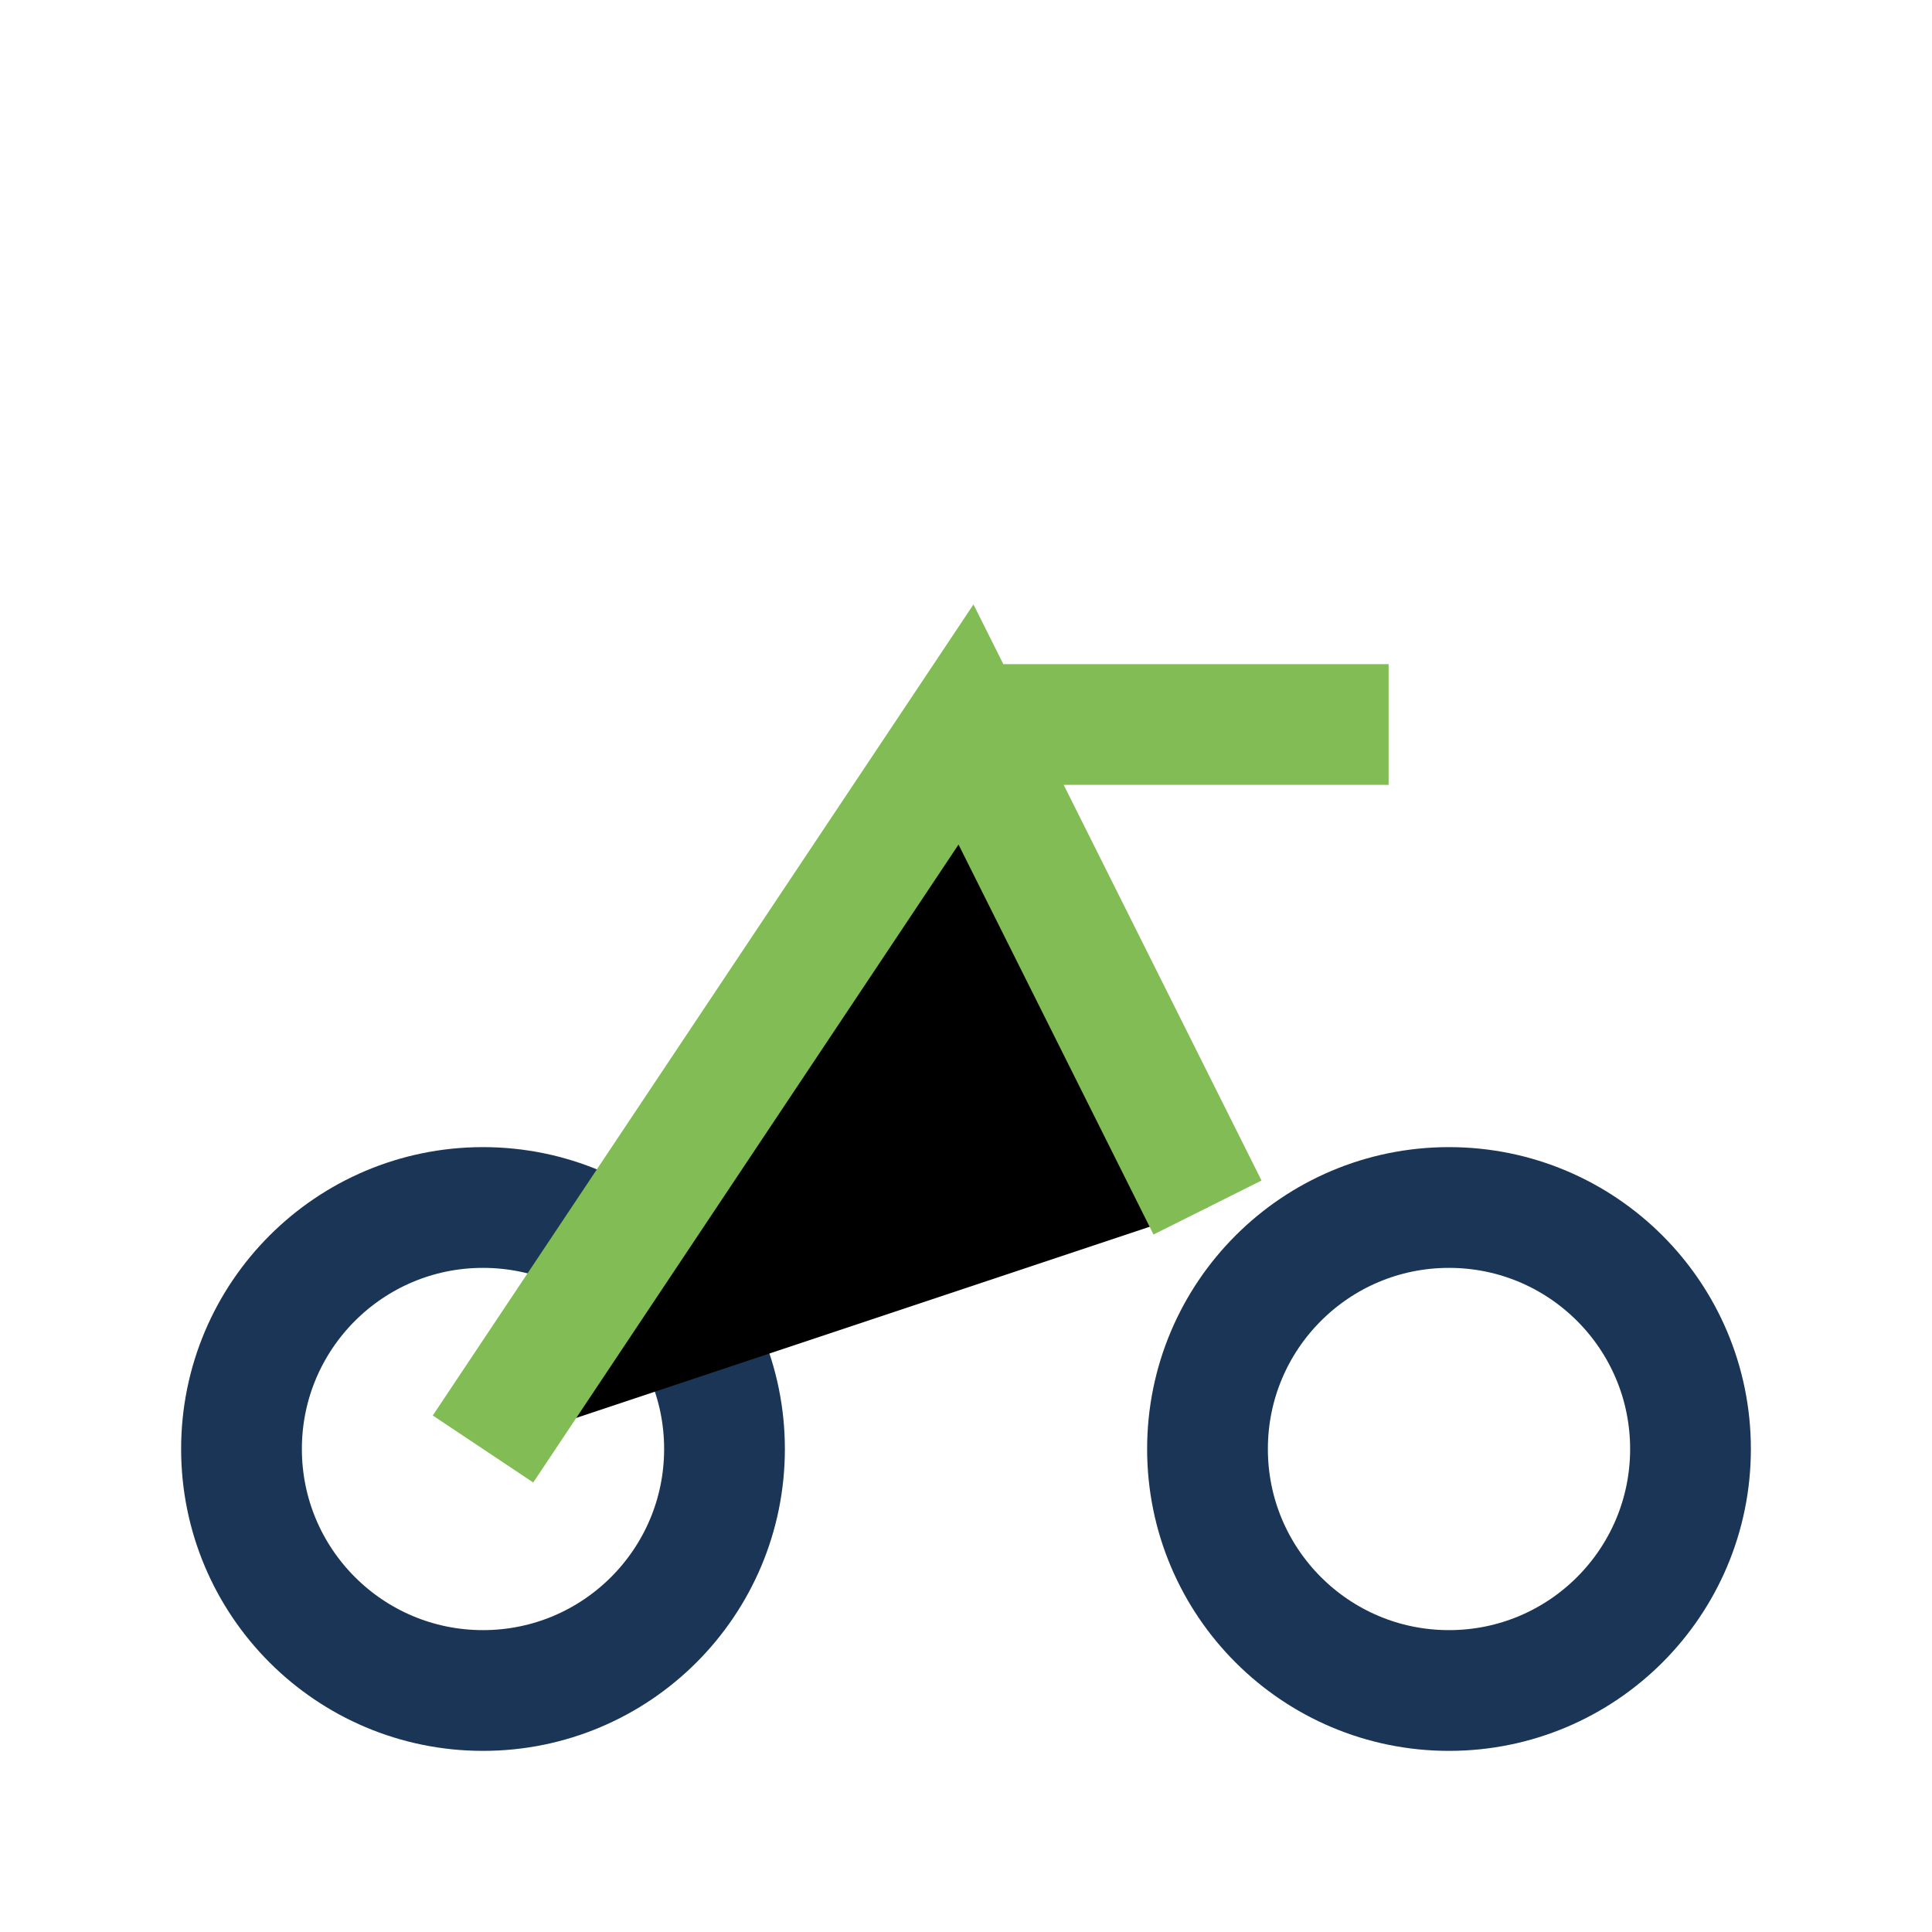
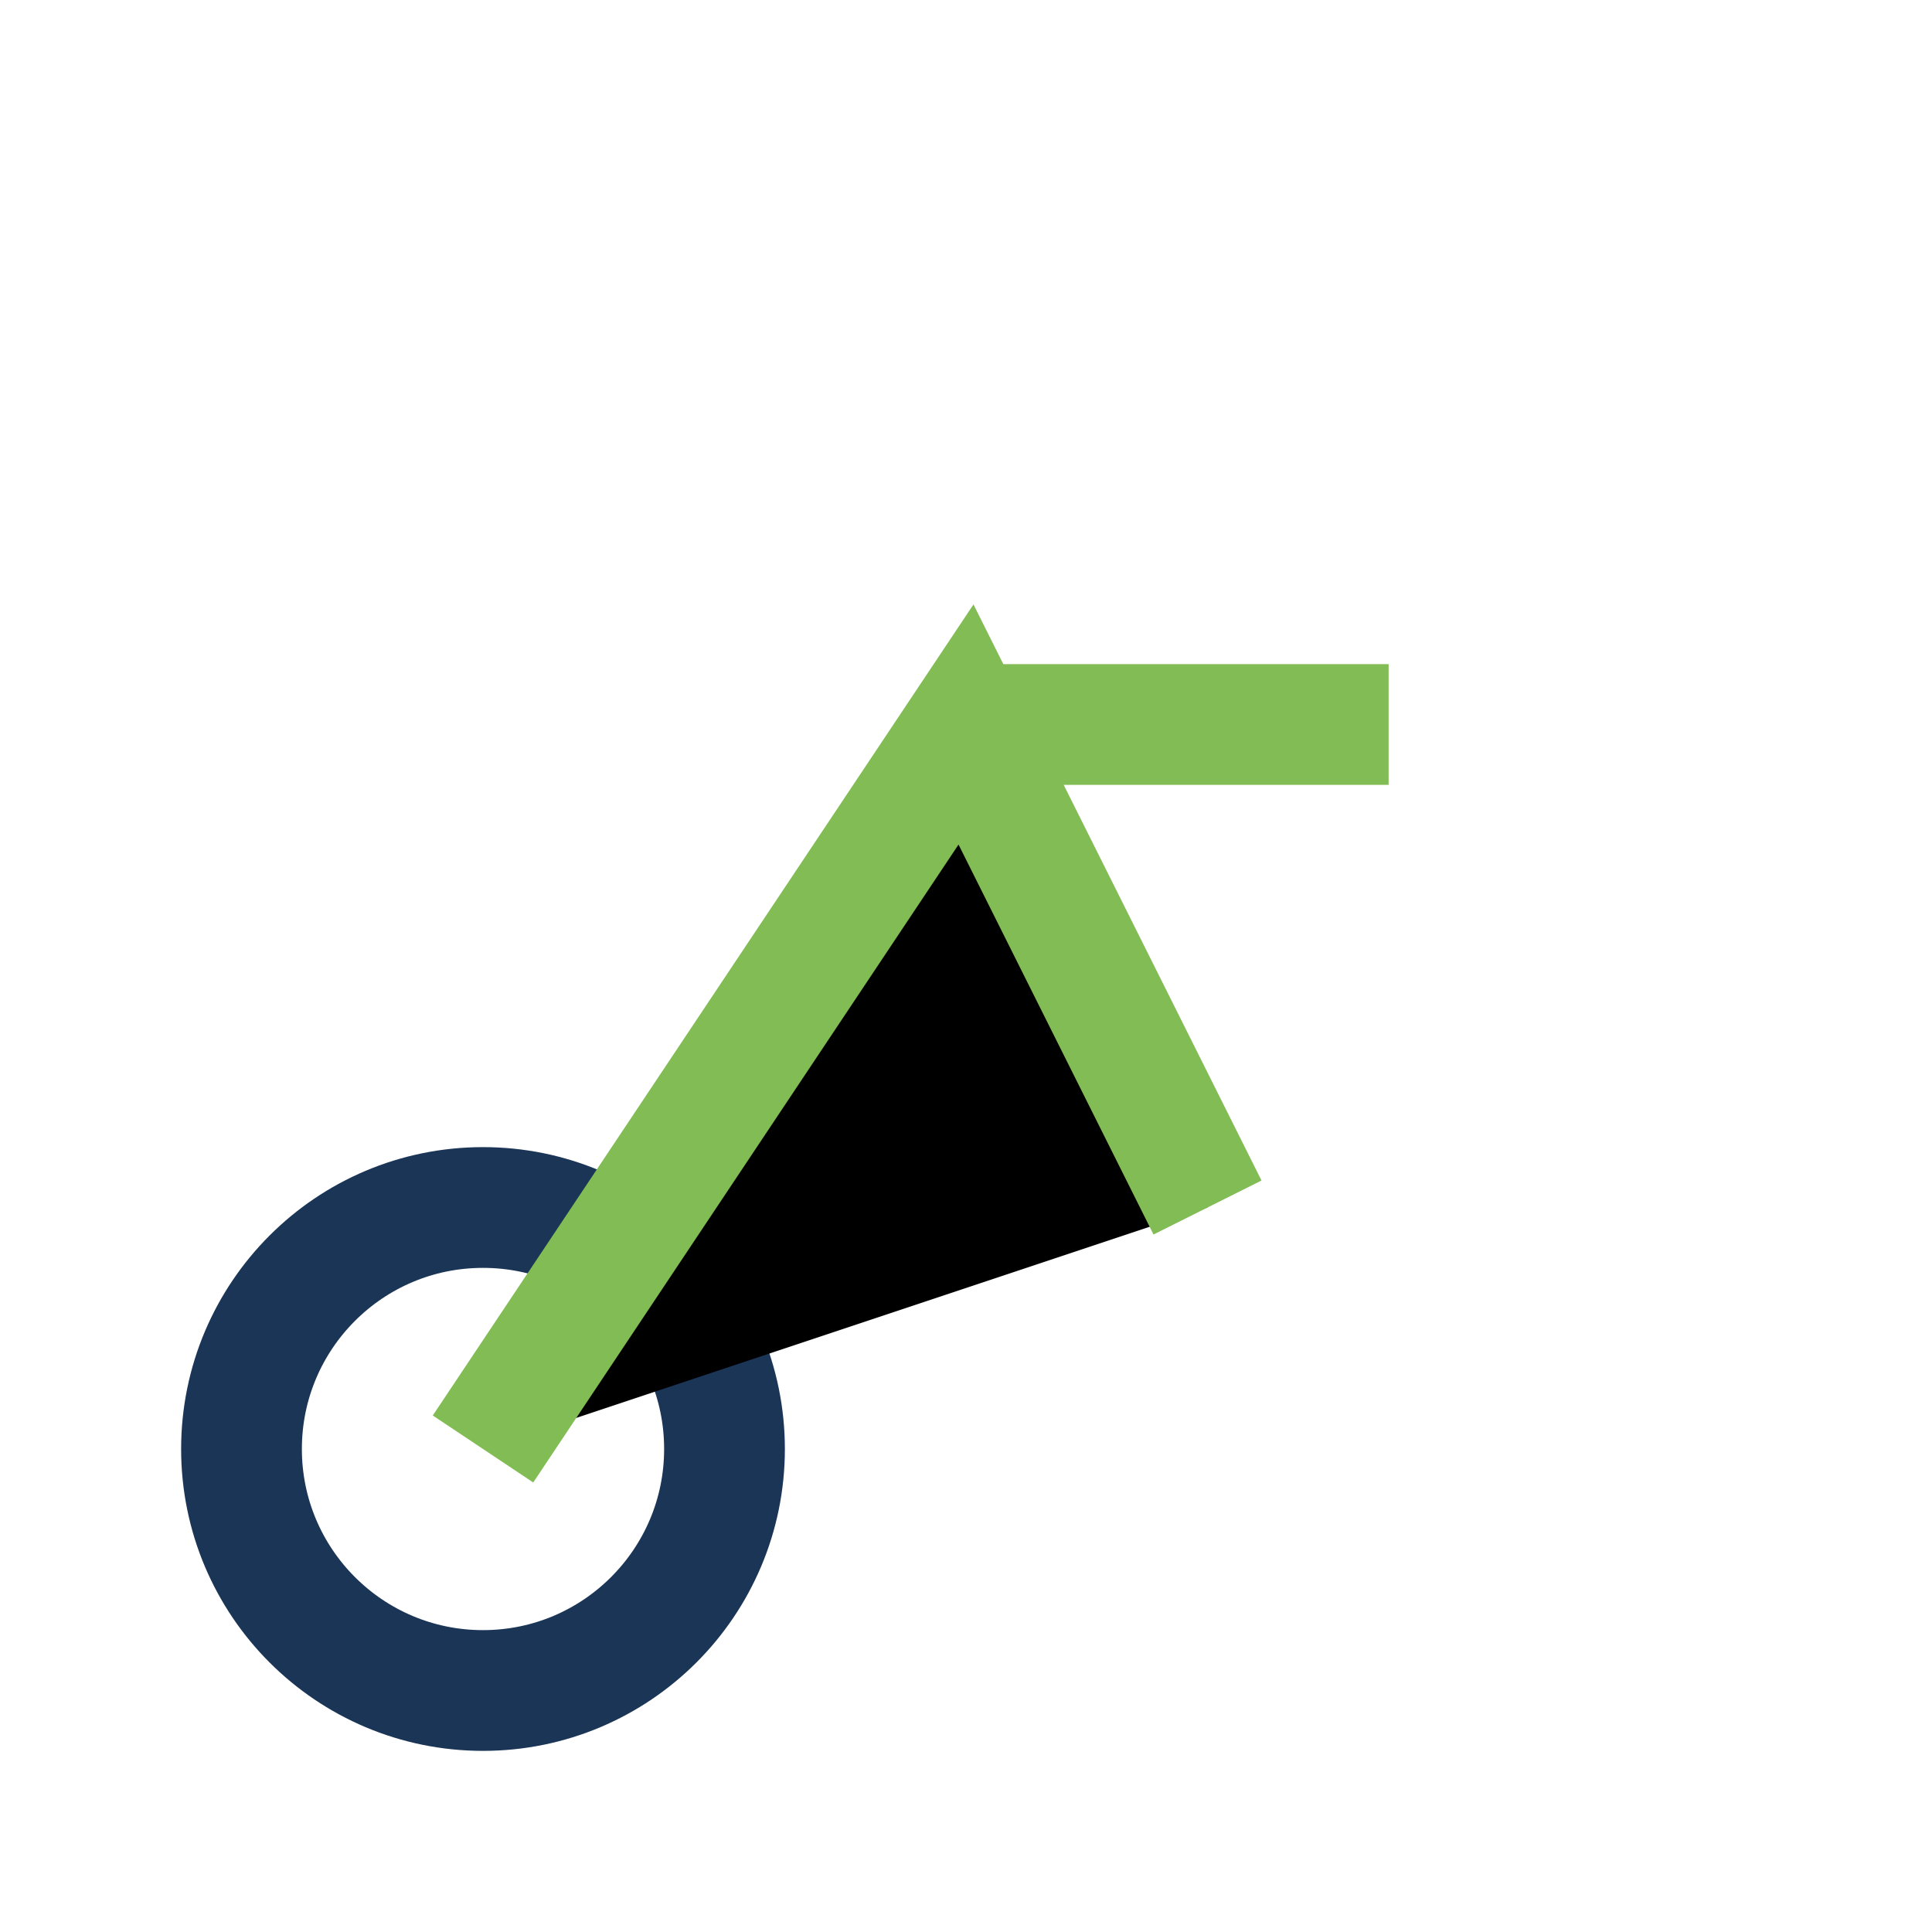
<svg xmlns="http://www.w3.org/2000/svg" width="32" height="32" viewBox="0 0 32 32">
  <circle cx="8" cy="24" r="4" fill="none" stroke="#1A3556" stroke-width="2" />
-   <circle cx="24" cy="24" r="4" fill="none" stroke="#1A3556" stroke-width="2" />
  <path d="M8 24l8-12 4 8M16 12h7" stroke="#82BC54" stroke-width="2" />
</svg>